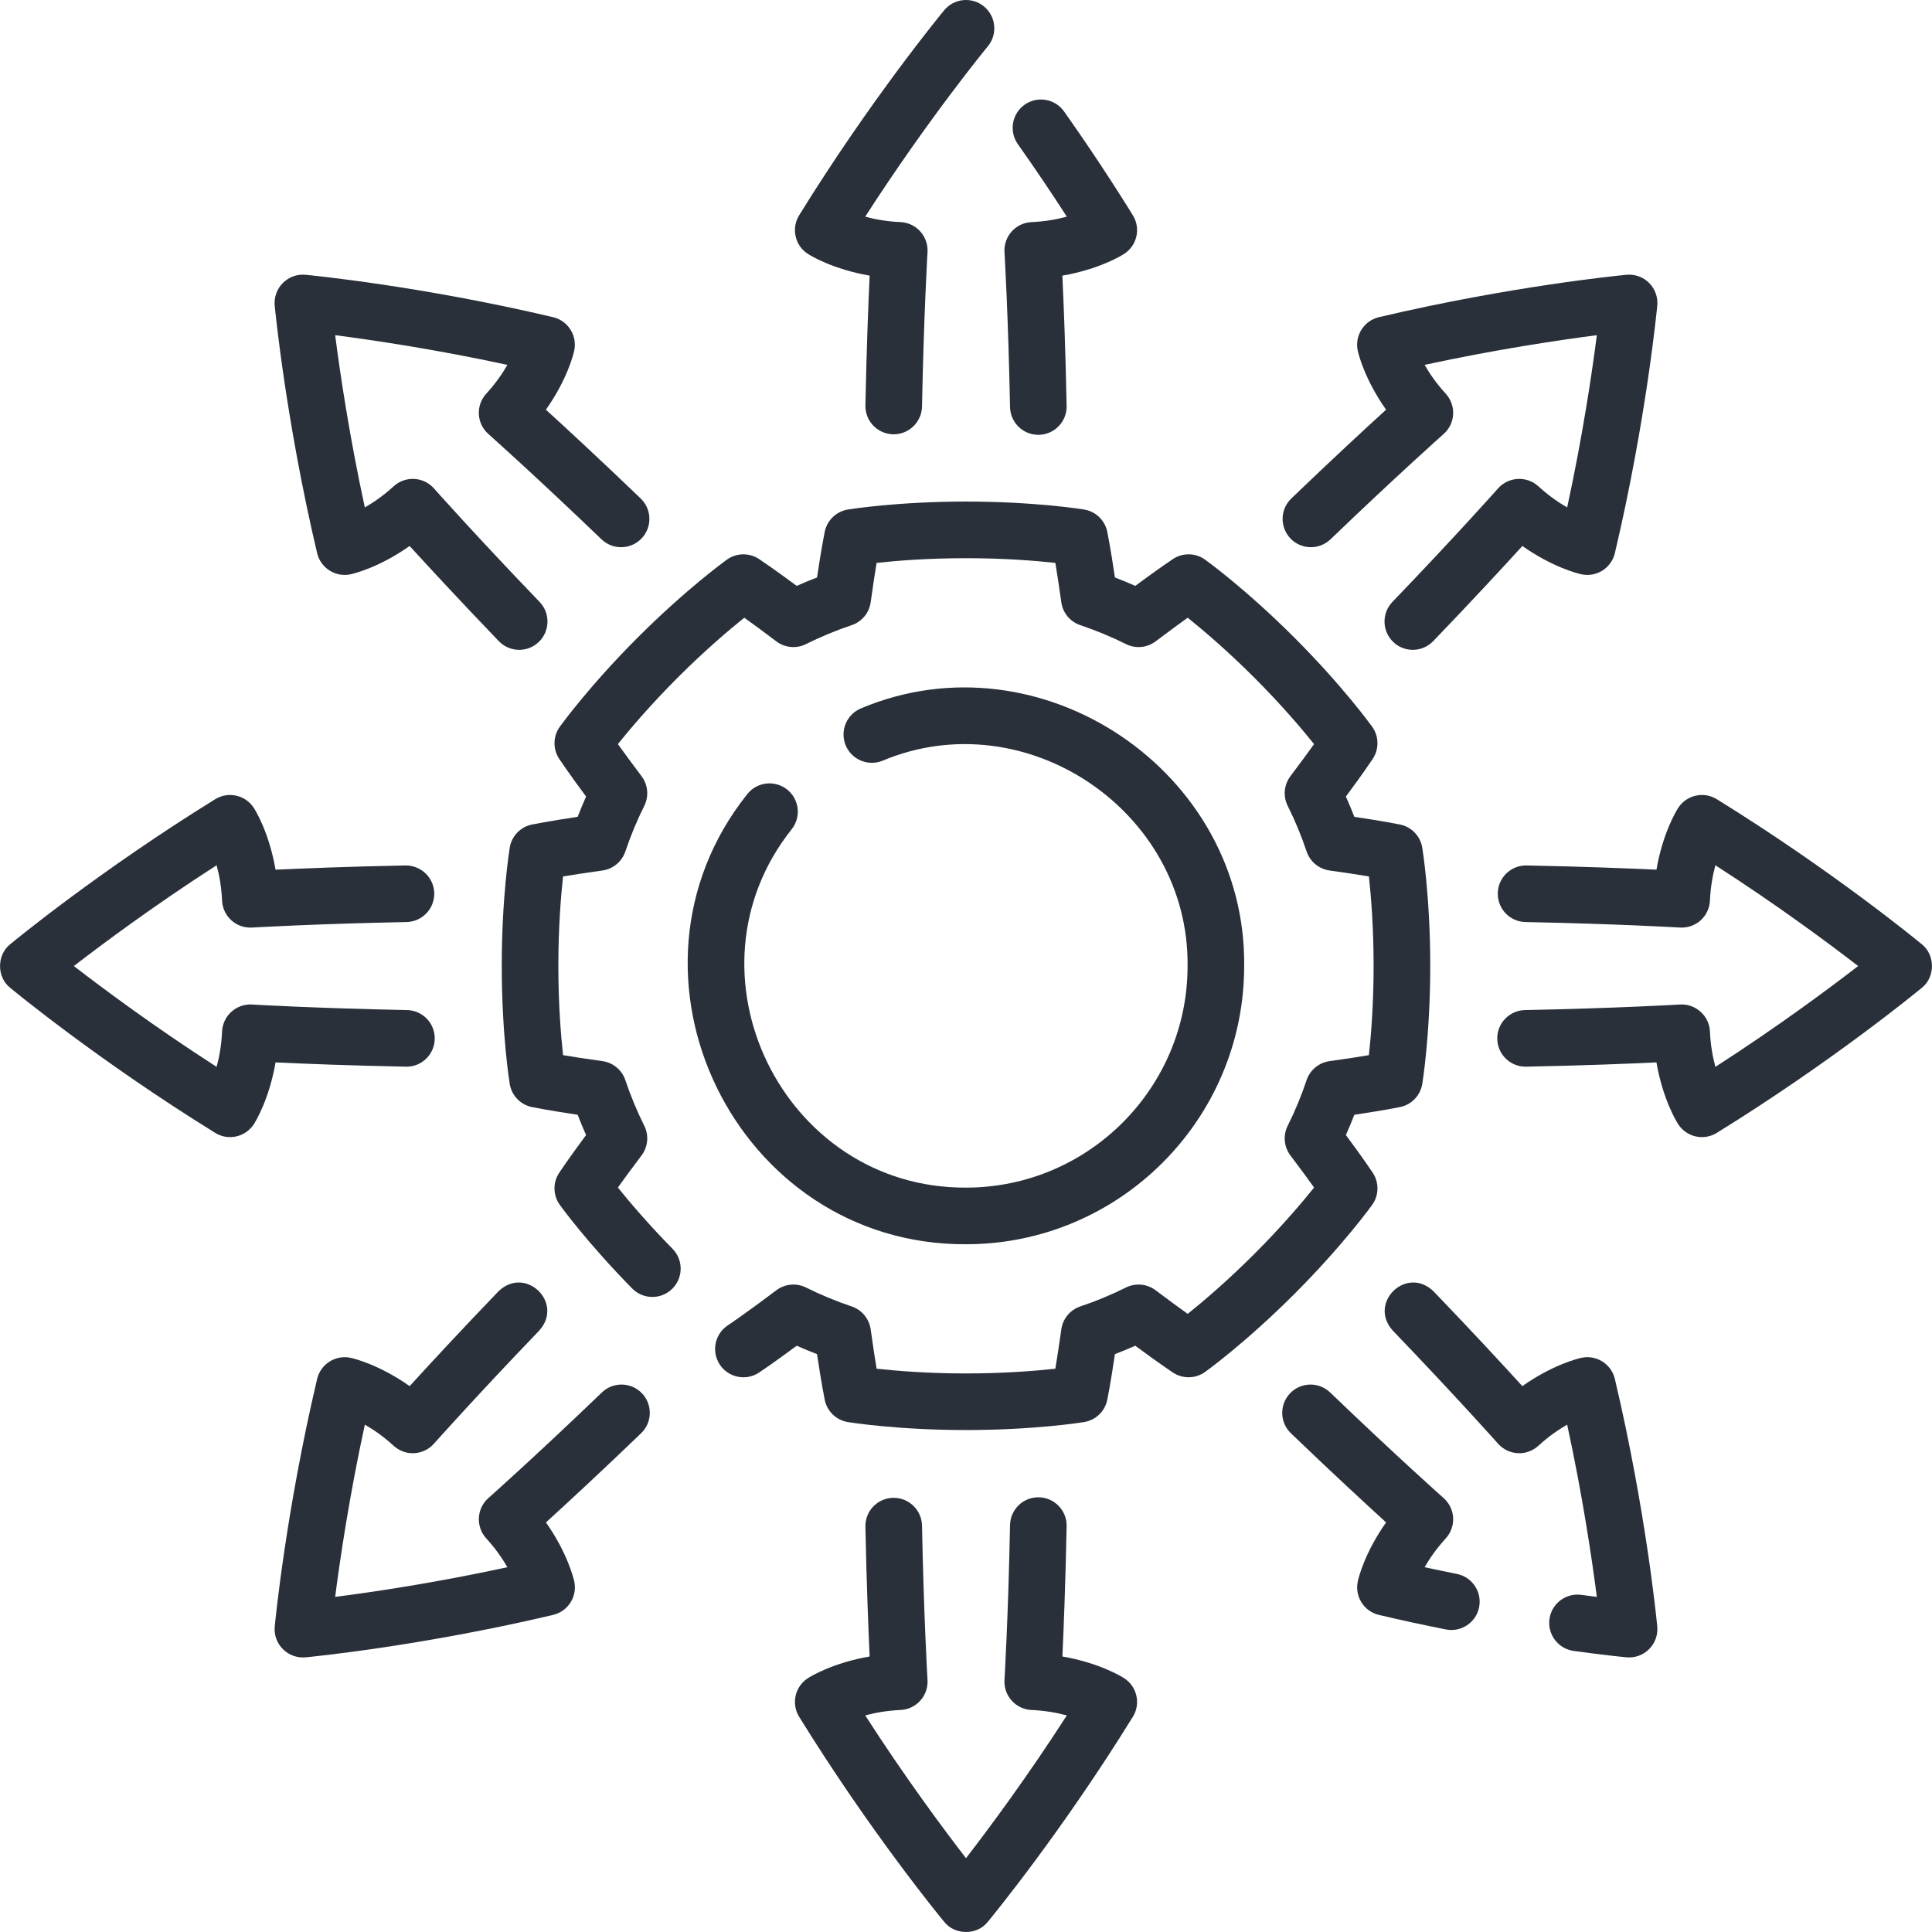
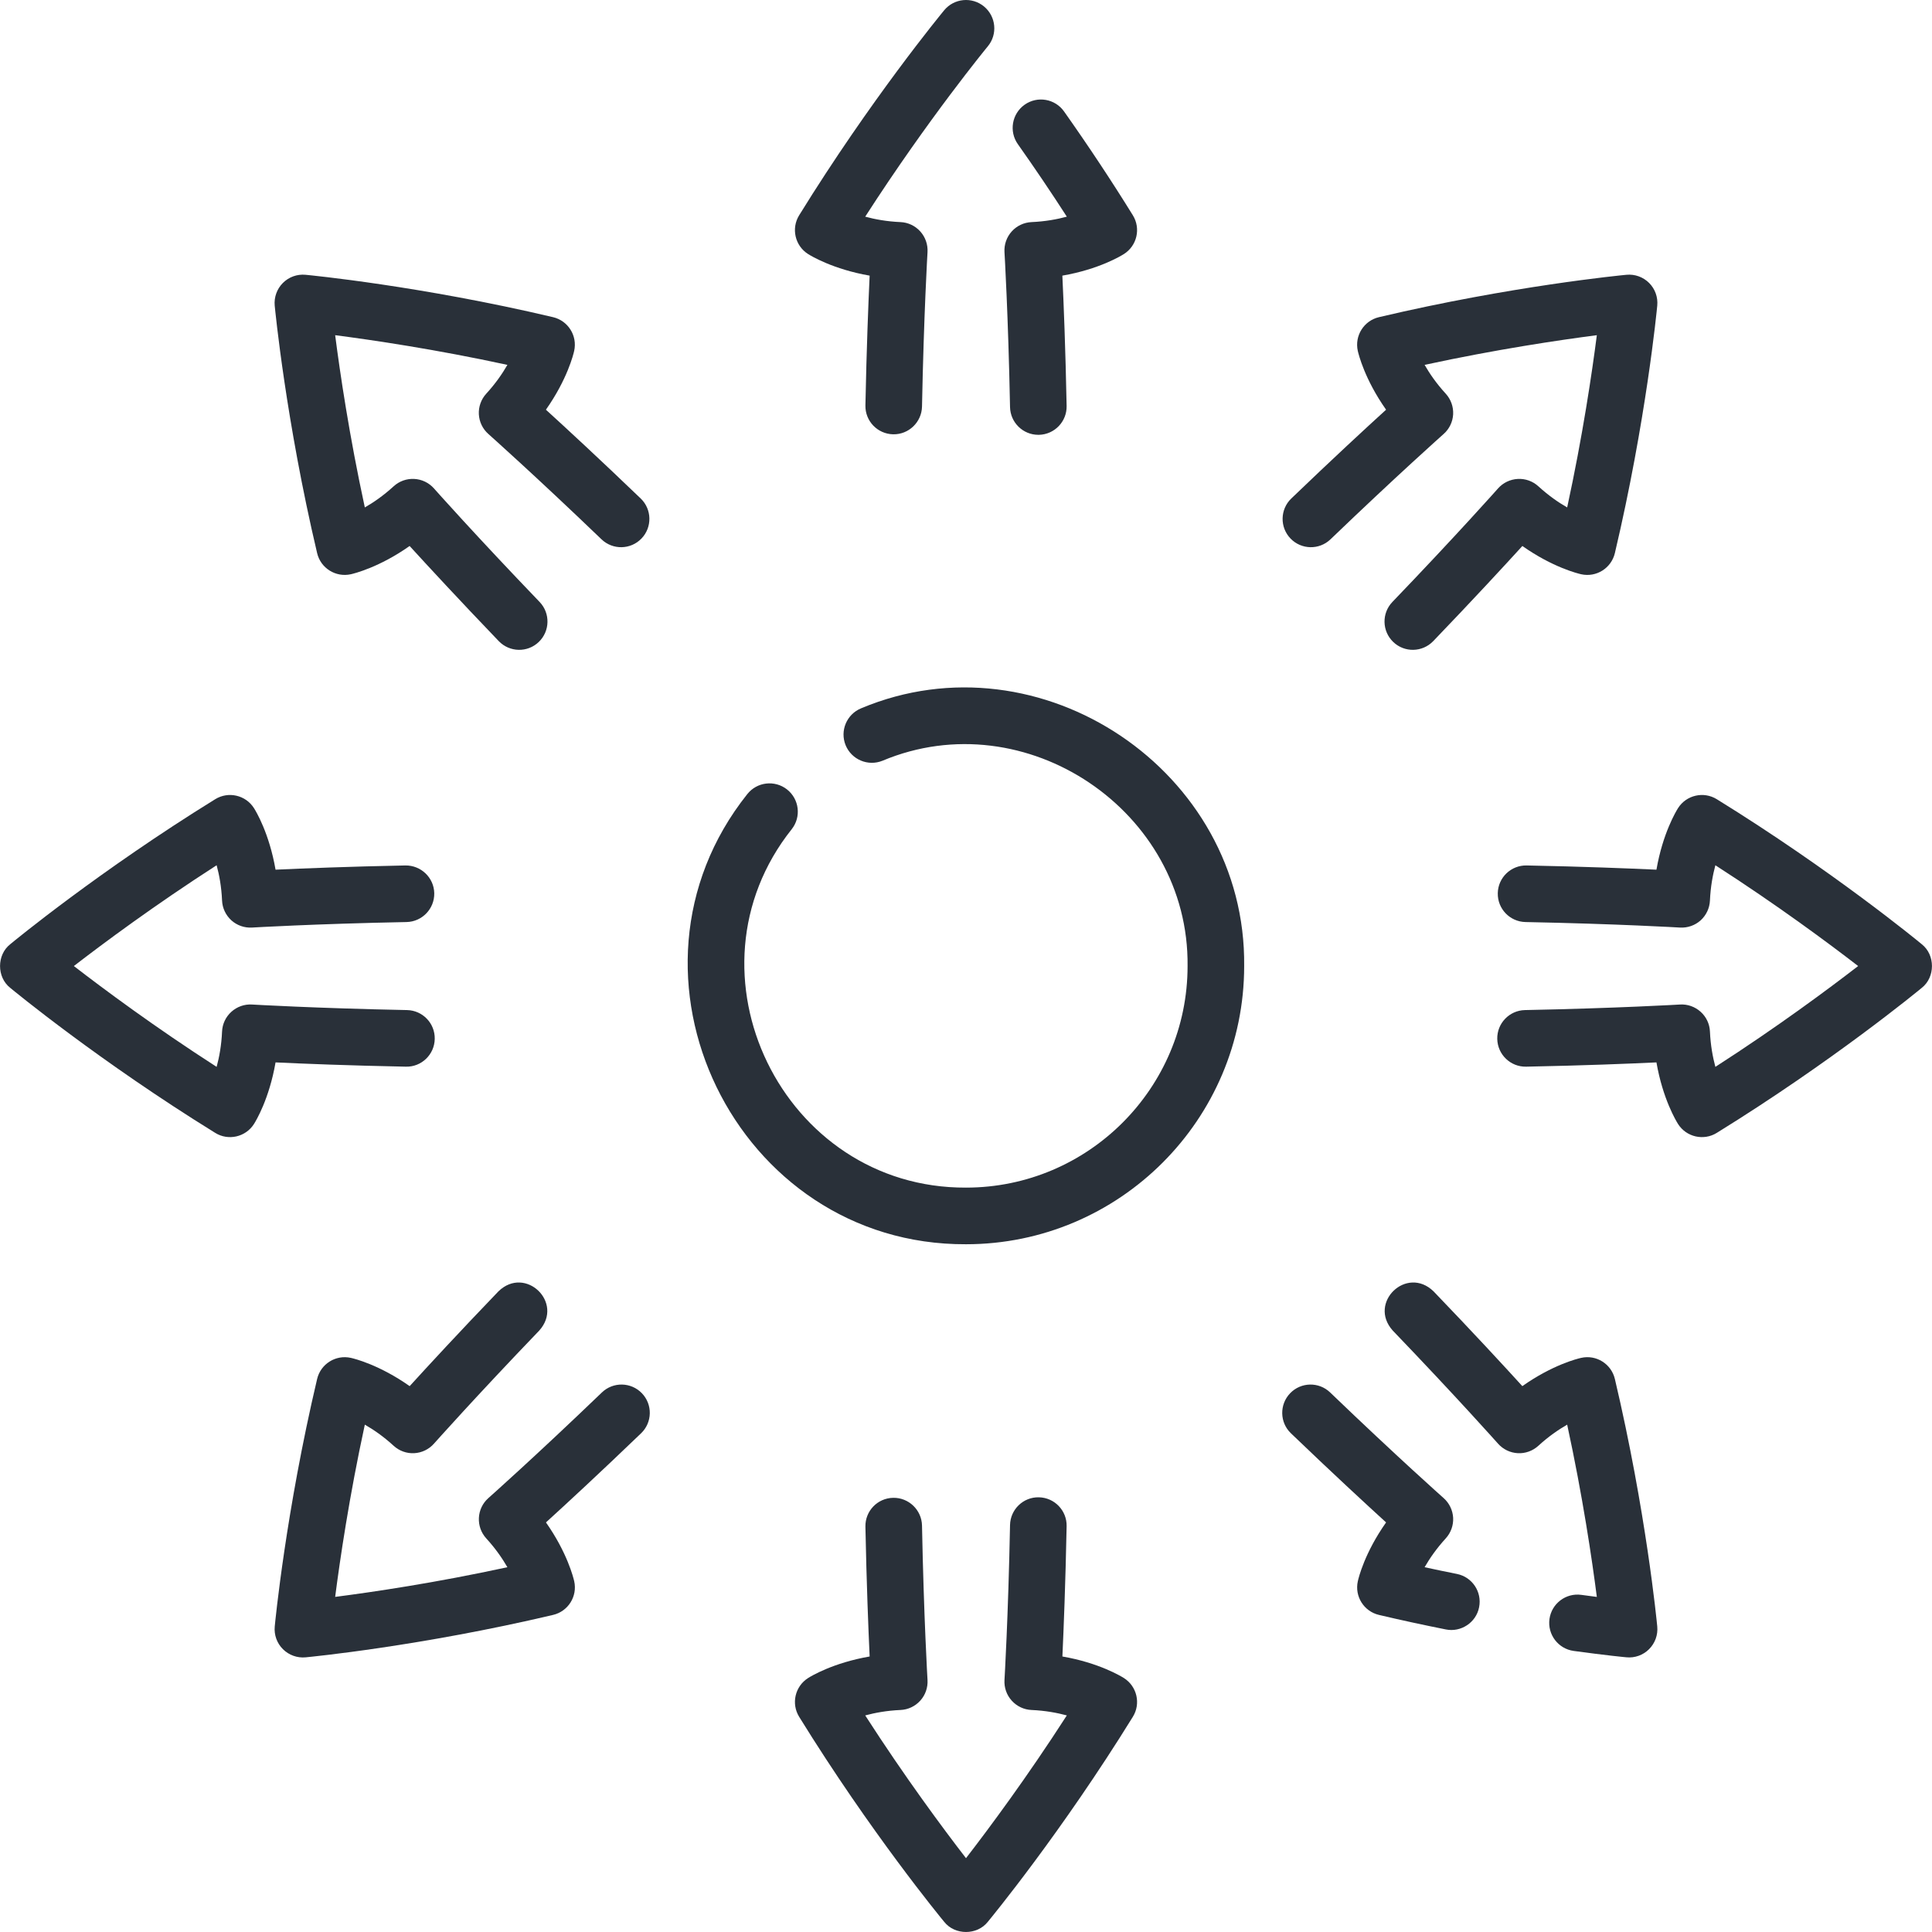
<svg xmlns="http://www.w3.org/2000/svg" width="48" height="48" viewBox="0 0 48 48" fill="none">
  <g clip-path="url(#clip0_25_2570)">
-     <path d="M34.091 29.936C34.261 29.699 34.267 29.381 34.106 29.137C34.095 29.121 33.876 28.79 33.438 28.2C33.513 28.034 33.582 27.866 33.648 27.696C34.374 27.588 34.763 27.509 34.782 27.505C35.068 27.447 35.288 27.218 35.336 26.93C35.344 26.88 35.534 25.699 35.534 23.995C35.534 22.291 35.344 21.11 35.336 21.061C35.288 20.772 35.068 20.543 34.782 20.485C34.763 20.481 34.374 20.402 33.648 20.294C33.582 20.125 33.513 19.956 33.438 19.79C33.876 19.2 34.095 18.869 34.106 18.853C34.267 18.61 34.261 18.292 34.091 18.055C34.061 18.014 33.361 17.044 32.156 15.839C30.951 14.634 29.981 13.934 29.94 13.904C29.703 13.734 29.385 13.728 29.142 13.889C29.126 13.9 28.795 14.119 28.205 14.556C28.039 14.482 27.87 14.412 27.7 14.347C27.593 13.621 27.514 13.232 27.51 13.213C27.452 12.927 27.223 12.706 26.934 12.659C26.885 12.651 25.704 12.461 24 12.461C22.296 12.461 21.114 12.651 21.065 12.659C20.777 12.706 20.548 12.927 20.49 13.213C20.486 13.232 20.407 13.621 20.299 14.347C20.129 14.412 19.961 14.482 19.795 14.556C19.204 14.119 18.874 13.9 18.858 13.889C18.614 13.728 18.297 13.734 18.059 13.904C18.019 13.934 17.049 14.634 15.844 15.839C14.639 17.044 13.938 18.014 13.909 18.055C13.738 18.292 13.732 18.609 13.893 18.853C13.904 18.869 14.123 19.2 14.561 19.79C14.487 19.956 14.417 20.124 14.352 20.294C13.626 20.402 13.237 20.481 13.217 20.485C12.931 20.543 12.711 20.772 12.664 21.06C12.656 21.11 12.466 22.291 12.466 23.995C12.466 25.699 12.656 26.88 12.664 26.93C12.711 27.218 12.931 27.447 13.217 27.505C13.236 27.509 13.626 27.588 14.352 27.696C14.417 27.866 14.487 28.034 14.561 28.2C14.123 28.79 13.904 29.121 13.893 29.137C13.732 29.381 13.738 29.698 13.909 29.936C13.936 29.973 14.585 30.871 15.706 32.012C15.979 32.289 16.424 32.293 16.701 32.02C16.978 31.748 16.981 31.303 16.709 31.026C16.096 30.402 15.631 29.852 15.351 29.504C15.494 29.304 15.689 29.036 15.938 28.708C16.099 28.495 16.126 28.209 16.007 27.97C15.825 27.604 15.666 27.223 15.537 26.836C15.452 26.583 15.231 26.4 14.966 26.363C14.559 26.307 14.231 26.256 13.989 26.215C13.937 25.743 13.872 24.958 13.872 23.995C13.872 23.036 13.937 22.249 13.989 21.775C14.231 21.735 14.559 21.683 14.966 21.627C15.231 21.591 15.452 21.407 15.537 21.154C15.667 20.767 15.825 20.386 16.007 20.021C16.126 19.782 16.099 19.496 15.938 19.283C15.69 18.954 15.494 18.686 15.351 18.487C15.65 18.115 16.16 17.512 16.838 16.834C17.516 16.156 18.119 15.646 18.491 15.347C18.691 15.49 18.959 15.685 19.287 15.934C19.5 16.095 19.786 16.122 20.025 16.002C20.391 15.82 20.772 15.662 21.159 15.532C21.412 15.447 21.595 15.227 21.632 14.962C21.688 14.554 21.739 14.227 21.779 13.985C22.254 13.933 23.041 13.868 24 13.868C24.959 13.868 25.746 13.933 26.22 13.985C26.26 14.227 26.311 14.554 26.368 14.962C26.404 15.227 26.587 15.448 26.841 15.532C27.227 15.662 27.609 15.82 27.974 16.002C28.213 16.122 28.499 16.095 28.712 15.934C29.041 15.685 29.309 15.489 29.508 15.347C29.88 15.646 30.483 16.156 31.161 16.834C31.839 17.512 32.349 18.115 32.648 18.487C32.505 18.686 32.31 18.954 32.061 19.283C31.9 19.496 31.873 19.782 31.992 20.021C32.175 20.386 32.333 20.768 32.462 21.154C32.547 21.407 32.769 21.591 33.033 21.627C33.441 21.684 33.769 21.735 34.01 21.775C34.062 22.248 34.127 23.033 34.127 23.995C34.127 24.954 34.062 25.741 34.01 26.215C33.768 26.256 33.441 26.307 33.033 26.363C32.769 26.4 32.547 26.583 32.462 26.836C32.333 27.223 32.175 27.604 31.992 27.97C31.873 28.209 31.9 28.495 32.061 28.708C32.31 29.036 32.506 29.305 32.648 29.504C32.351 29.875 31.842 30.476 31.161 31.157C30.483 31.834 29.88 32.345 29.508 32.643C29.309 32.501 29.041 32.305 28.712 32.057C28.499 31.896 28.213 31.869 27.974 31.988C27.609 32.17 27.227 32.328 26.84 32.458C26.587 32.543 26.404 32.764 26.368 33.029C26.311 33.436 26.26 33.764 26.22 34.005C25.746 34.057 24.958 34.123 24 34.123C23.041 34.123 22.253 34.057 21.779 34.005C21.739 33.764 21.688 33.436 21.632 33.029C21.595 32.764 21.412 32.543 21.159 32.458C20.772 32.328 20.391 32.17 20.025 31.988C19.786 31.869 19.5 31.896 19.287 32.057C18.531 32.629 18.094 32.92 18.082 32.928C17.758 33.143 17.669 33.579 17.883 33.903C18.098 34.227 18.534 34.316 18.858 34.101C18.874 34.091 19.204 33.871 19.795 33.434C19.961 33.508 20.129 33.578 20.299 33.643C20.407 34.37 20.486 34.758 20.49 34.777C20.548 35.063 20.777 35.284 21.065 35.331C21.114 35.339 22.296 35.529 24 35.529C25.704 35.529 26.885 35.339 26.934 35.331C27.223 35.284 27.452 35.063 27.51 34.777C27.514 34.758 27.593 34.37 27.7 33.643C27.87 33.578 28.039 33.508 28.205 33.434C28.795 33.871 29.126 34.091 29.142 34.101C29.385 34.262 29.703 34.256 29.94 34.086C29.981 34.057 30.951 33.356 32.156 32.151C33.361 30.946 34.061 29.976 34.091 29.936Z" fill="#293039" />
    <path d="M36.196 39.104C35.926 39.05 35.659 38.995 35.394 38.937C35.517 38.723 35.687 38.475 35.919 38.221C36.046 38.082 36.112 37.898 36.103 37.71C36.093 37.522 36.008 37.345 35.867 37.22C35.856 37.21 34.701 36.185 33.047 34.595C32.767 34.326 32.322 34.335 32.053 34.615C31.784 34.895 31.792 35.34 32.072 35.609C33.1 36.596 33.939 37.37 34.437 37.824C33.905 38.577 33.753 39.201 33.735 39.285C33.651 39.66 33.885 40.034 34.259 40.122C34.796 40.249 35.355 40.37 35.921 40.483C36.292 40.56 36.674 40.315 36.748 39.931C36.824 39.55 36.577 39.18 36.196 39.104Z" fill="#293039" />
    <path d="M40.121 34.26C40.032 33.885 39.658 33.651 39.283 33.736C39.2 33.754 38.576 33.906 37.822 34.438C37.37 33.941 36.6 33.106 35.616 32.083C34.948 31.434 33.98 32.364 34.602 33.057C36.187 34.707 37.209 35.857 37.219 35.868C37.344 36.009 37.521 36.094 37.709 36.104C37.897 36.114 38.081 36.047 38.22 35.92C38.473 35.688 38.722 35.518 38.936 35.395C39.323 37.179 39.554 38.751 39.673 39.675C39.555 39.659 39.426 39.642 39.288 39.624C38.903 39.571 38.549 39.84 38.496 40.225C38.444 40.61 38.713 40.964 39.098 41.017C39.902 41.127 40.387 41.174 40.408 41.175C40.615 41.196 40.824 41.121 40.971 40.973C41.12 40.824 41.194 40.618 41.174 40.409C41.163 40.294 40.897 37.547 40.121 34.26Z" fill="#293039" />
    <path d="M7.879 13.742C7.967 14.117 8.341 14.35 8.717 14.267C8.8 14.248 9.424 14.096 10.177 13.565C10.631 14.062 11.405 14.901 12.392 15.929C12.662 16.209 13.107 16.218 13.386 15.949C13.666 15.68 13.675 15.235 13.406 14.955C11.816 13.3 10.791 12.146 10.781 12.134C10.656 11.993 10.479 11.908 10.291 11.899C10.102 11.889 9.919 11.955 9.78 12.082C9.526 12.314 9.278 12.485 9.064 12.607C8.677 10.823 8.446 9.252 8.327 8.328C9.25 8.447 10.822 8.679 12.606 9.065C12.483 9.28 12.313 9.528 12.081 9.781C11.954 9.92 11.887 10.104 11.897 10.293C11.907 10.481 11.992 10.657 12.133 10.782C12.144 10.792 13.294 11.814 14.944 13.399C15.224 13.668 15.669 13.659 15.938 13.379C16.207 13.099 16.198 12.654 15.918 12.385C14.895 11.402 14.059 10.631 13.563 10.179C14.095 9.425 14.247 8.801 14.265 8.718C14.349 8.342 14.115 7.969 13.741 7.88C10.454 7.104 7.707 6.838 7.592 6.827C7.383 6.807 7.177 6.881 7.028 7.03C6.88 7.178 6.806 7.385 6.825 7.593C6.837 7.709 7.103 10.456 7.879 13.742Z" fill="#293039" />
    <path d="M33.056 13.399C34.706 11.814 35.856 10.792 35.867 10.782C36.008 10.657 36.093 10.481 36.103 10.293C36.112 10.104 36.046 9.92 35.919 9.781C35.687 9.528 35.517 9.28 35.394 9.065C37.178 8.679 38.75 8.447 39.673 8.328C39.554 9.252 39.323 10.823 38.936 12.607C38.722 12.485 38.474 12.314 38.22 12.082C38.081 11.955 37.899 11.889 37.709 11.899C37.521 11.909 37.344 11.993 37.219 12.134C37.209 12.146 36.186 13.298 34.594 14.955C34.325 15.235 34.334 15.68 34.614 15.949C34.893 16.218 35.338 16.209 35.608 15.929C36.596 14.901 37.369 14.063 37.823 13.565C38.576 14.096 39.2 14.248 39.283 14.267C39.659 14.351 40.032 14.117 40.121 13.742C40.897 10.456 41.163 7.709 41.174 7.593C41.194 7.385 41.12 7.178 40.972 7.03C40.823 6.881 40.616 6.807 40.408 6.827C40.292 6.838 37.545 7.104 34.259 7.88C33.884 7.969 33.651 8.342 33.734 8.718C33.753 8.801 33.905 9.425 34.437 10.179C33.94 10.631 33.105 11.402 32.082 12.385C31.802 12.654 31.793 13.099 32.062 13.379C32.331 13.659 32.776 13.668 33.056 13.399Z" fill="#293039" />
    <path d="M14.954 34.595C13.299 36.185 12.145 37.21 12.133 37.22C11.992 37.345 11.907 37.522 11.898 37.71C11.888 37.898 11.954 38.082 12.081 38.221C12.313 38.475 12.483 38.723 12.606 38.937C10.822 39.324 9.251 39.556 8.327 39.674C8.446 38.751 8.677 37.179 9.064 35.395C9.279 35.518 9.527 35.688 9.78 35.92C9.919 36.047 10.102 36.114 10.291 36.104C10.479 36.094 10.656 36.009 10.781 35.868C10.791 35.857 11.813 34.707 13.398 33.057C14.02 32.364 13.051 31.434 12.384 32.083C11.4 33.106 10.63 33.942 10.178 34.438C9.424 33.907 8.8 33.754 8.717 33.736C8.341 33.652 7.968 33.886 7.879 34.26C7.103 37.547 6.837 40.294 6.826 40.409C6.806 40.618 6.88 40.825 7.029 40.973C7.177 41.121 7.385 41.196 7.593 41.176C7.708 41.165 10.455 40.898 13.741 40.122C14.116 40.034 14.35 39.66 14.266 39.285C14.247 39.202 14.095 38.578 13.564 37.824C14.062 37.371 14.9 36.597 15.928 35.609C16.208 35.34 16.217 34.895 15.948 34.615C15.679 34.335 15.234 34.326 14.954 34.595Z" fill="#293039" />
    <path d="M47.746 23.459C47.657 23.385 45.526 21.631 42.653 19.856C42.326 19.654 41.896 19.753 41.69 20.078C41.645 20.15 41.311 20.698 41.154 21.607C40.483 21.576 39.348 21.53 37.929 21.502C37.542 21.494 37.219 21.802 37.212 22.191C37.204 22.579 37.512 22.9 37.901 22.908C40.188 22.953 41.723 23.044 41.739 23.045C41.927 23.056 42.111 22.992 42.252 22.866C42.391 22.739 42.475 22.562 42.483 22.374C42.498 22.031 42.554 21.735 42.618 21.497C44.153 22.485 45.428 23.432 46.165 24.001C45.428 24.57 44.153 25.518 42.618 26.506C42.554 26.267 42.498 25.971 42.483 25.628C42.475 25.44 42.392 25.263 42.251 25.137C42.111 25.011 41.926 24.945 41.739 24.957C41.723 24.958 40.182 25.049 37.888 25.095C37.5 25.103 37.191 25.424 37.199 25.812C37.207 26.2 37.528 26.509 37.916 26.501C39.341 26.473 40.481 26.427 41.154 26.395C41.311 27.304 41.645 27.853 41.69 27.925C41.898 28.253 42.331 28.347 42.653 28.146C45.526 26.371 47.657 24.617 47.746 24.543C48.083 24.278 48.083 23.724 47.746 23.459Z" fill="#293039" />
    <path d="M10.085 26.501C10.472 26.511 10.794 26.2 10.801 25.812C10.809 25.424 10.501 25.103 10.112 25.095C7.818 25.049 6.277 24.958 6.262 24.957C6.074 24.945 5.889 25.011 5.749 25.137C5.609 25.263 5.525 25.44 5.517 25.628C5.502 25.972 5.447 26.267 5.382 26.506C3.847 25.518 2.572 24.57 1.835 24.001C2.572 23.432 3.847 22.485 5.382 21.497C5.447 21.735 5.502 22.031 5.517 22.374C5.525 22.562 5.609 22.739 5.749 22.866C5.889 22.992 6.073 23.056 6.262 23.045C6.277 23.044 7.813 22.953 10.1 22.908C10.488 22.9 10.796 22.579 10.789 22.191C10.781 21.802 10.457 21.497 10.072 21.502C8.653 21.53 7.517 21.576 6.846 21.607C6.689 20.698 6.356 20.15 6.31 20.078C6.104 19.753 5.674 19.654 5.347 19.856C2.474 21.631 0.343 23.385 0.254 23.459C-0.083 23.724 -0.083 24.278 0.254 24.543C0.343 24.617 2.474 26.371 5.347 28.146C5.669 28.347 6.102 28.253 6.31 27.925C6.356 27.853 6.689 27.304 6.846 26.395C7.519 26.427 8.659 26.473 10.085 26.501Z" fill="#293039" />
    <path d="M25.094 10.114C25.102 10.497 25.415 10.803 25.797 10.803C25.802 10.803 25.806 10.803 25.811 10.803C26.199 10.795 26.508 10.474 26.5 10.086C26.472 8.66 26.426 7.52 26.394 6.848C27.303 6.691 27.852 6.357 27.924 6.311C28.249 6.105 28.348 5.676 28.145 5.348C27.622 4.502 27.048 3.635 26.437 2.77C26.213 2.453 25.775 2.377 25.457 2.601C25.14 2.826 25.064 3.264 25.288 3.581C25.714 4.184 26.121 4.787 26.505 5.383C26.266 5.448 25.971 5.503 25.627 5.518C25.439 5.527 25.262 5.61 25.136 5.75C25.01 5.89 24.945 6.075 24.956 6.263C24.957 6.278 25.049 7.819 25.094 10.114Z" fill="#293039" />
    <path d="M20.076 6.311C20.148 6.357 20.697 6.69 21.606 6.848C21.575 7.518 21.529 8.654 21.501 10.073C21.493 10.461 21.801 10.782 22.19 10.79C22.576 10.798 22.899 10.489 22.907 10.101C22.952 7.814 23.043 6.278 23.044 6.263C23.055 6.075 22.99 5.89 22.864 5.75C22.738 5.61 22.561 5.526 22.373 5.518C22.03 5.503 21.734 5.448 21.496 5.383C23.062 2.95 24.526 1.17 24.542 1.151C24.79 0.852 24.747 0.409 24.448 0.161C24.148 -0.086 23.705 -0.044 23.458 0.255C23.384 0.345 21.63 2.475 19.855 5.348C19.653 5.675 19.751 6.105 20.076 6.311Z" fill="#293039" />
    <path d="M27.924 41.691C27.852 41.646 27.303 41.312 26.395 41.155C26.426 40.482 26.472 39.342 26.5 37.917C26.508 37.529 26.199 37.208 25.811 37.2C25.423 37.191 25.102 37.501 25.094 37.889C25.049 40.183 24.957 41.724 24.956 41.74C24.945 41.928 25.01 42.113 25.136 42.252C25.262 42.392 25.439 42.476 25.627 42.484C25.971 42.499 26.266 42.555 26.505 42.619C25.517 44.154 24.569 45.429 24 46.166C23.431 45.429 22.484 44.154 21.496 42.619C21.734 42.555 22.03 42.499 22.373 42.484C22.561 42.476 22.738 42.392 22.864 42.252C22.99 42.113 23.055 41.928 23.044 41.74C23.043 41.724 22.952 40.189 22.907 37.902C22.899 37.513 22.575 37.205 22.19 37.213C21.801 37.22 21.493 37.541 21.501 37.93C21.529 39.349 21.575 40.484 21.606 41.155C20.697 41.312 20.148 41.645 20.076 41.691C19.751 41.898 19.653 42.327 19.855 42.654C21.63 45.527 23.384 47.658 23.458 47.747C23.723 48.084 24.277 48.084 24.542 47.747C24.616 47.658 26.37 45.527 28.145 42.654C28.348 42.327 28.249 41.898 27.924 41.691Z" fill="#293039" />
    <path d="M19.553 19.613C19.247 19.373 18.805 19.426 18.565 19.731C15.005 24.201 18.281 30.939 24 30.913C27.811 30.913 30.911 27.812 30.911 24.001C30.965 19.162 25.853 15.726 21.396 17.597C21.036 17.744 20.863 18.154 21.009 18.514C21.156 18.873 21.566 19.046 21.926 18.9C25.476 17.41 29.548 20.146 29.505 24.001C29.505 27.037 27.035 29.506 24 29.506C19.445 29.527 16.835 24.161 19.671 20.6C19.911 20.295 19.858 19.853 19.553 19.613Z" fill="#293039" />
  </g>
  <defs>
    <clipPath id="clip0_25_2570">
      <rect width="48" height="48" fill="white" />
    </clipPath>
  </defs>
</svg>